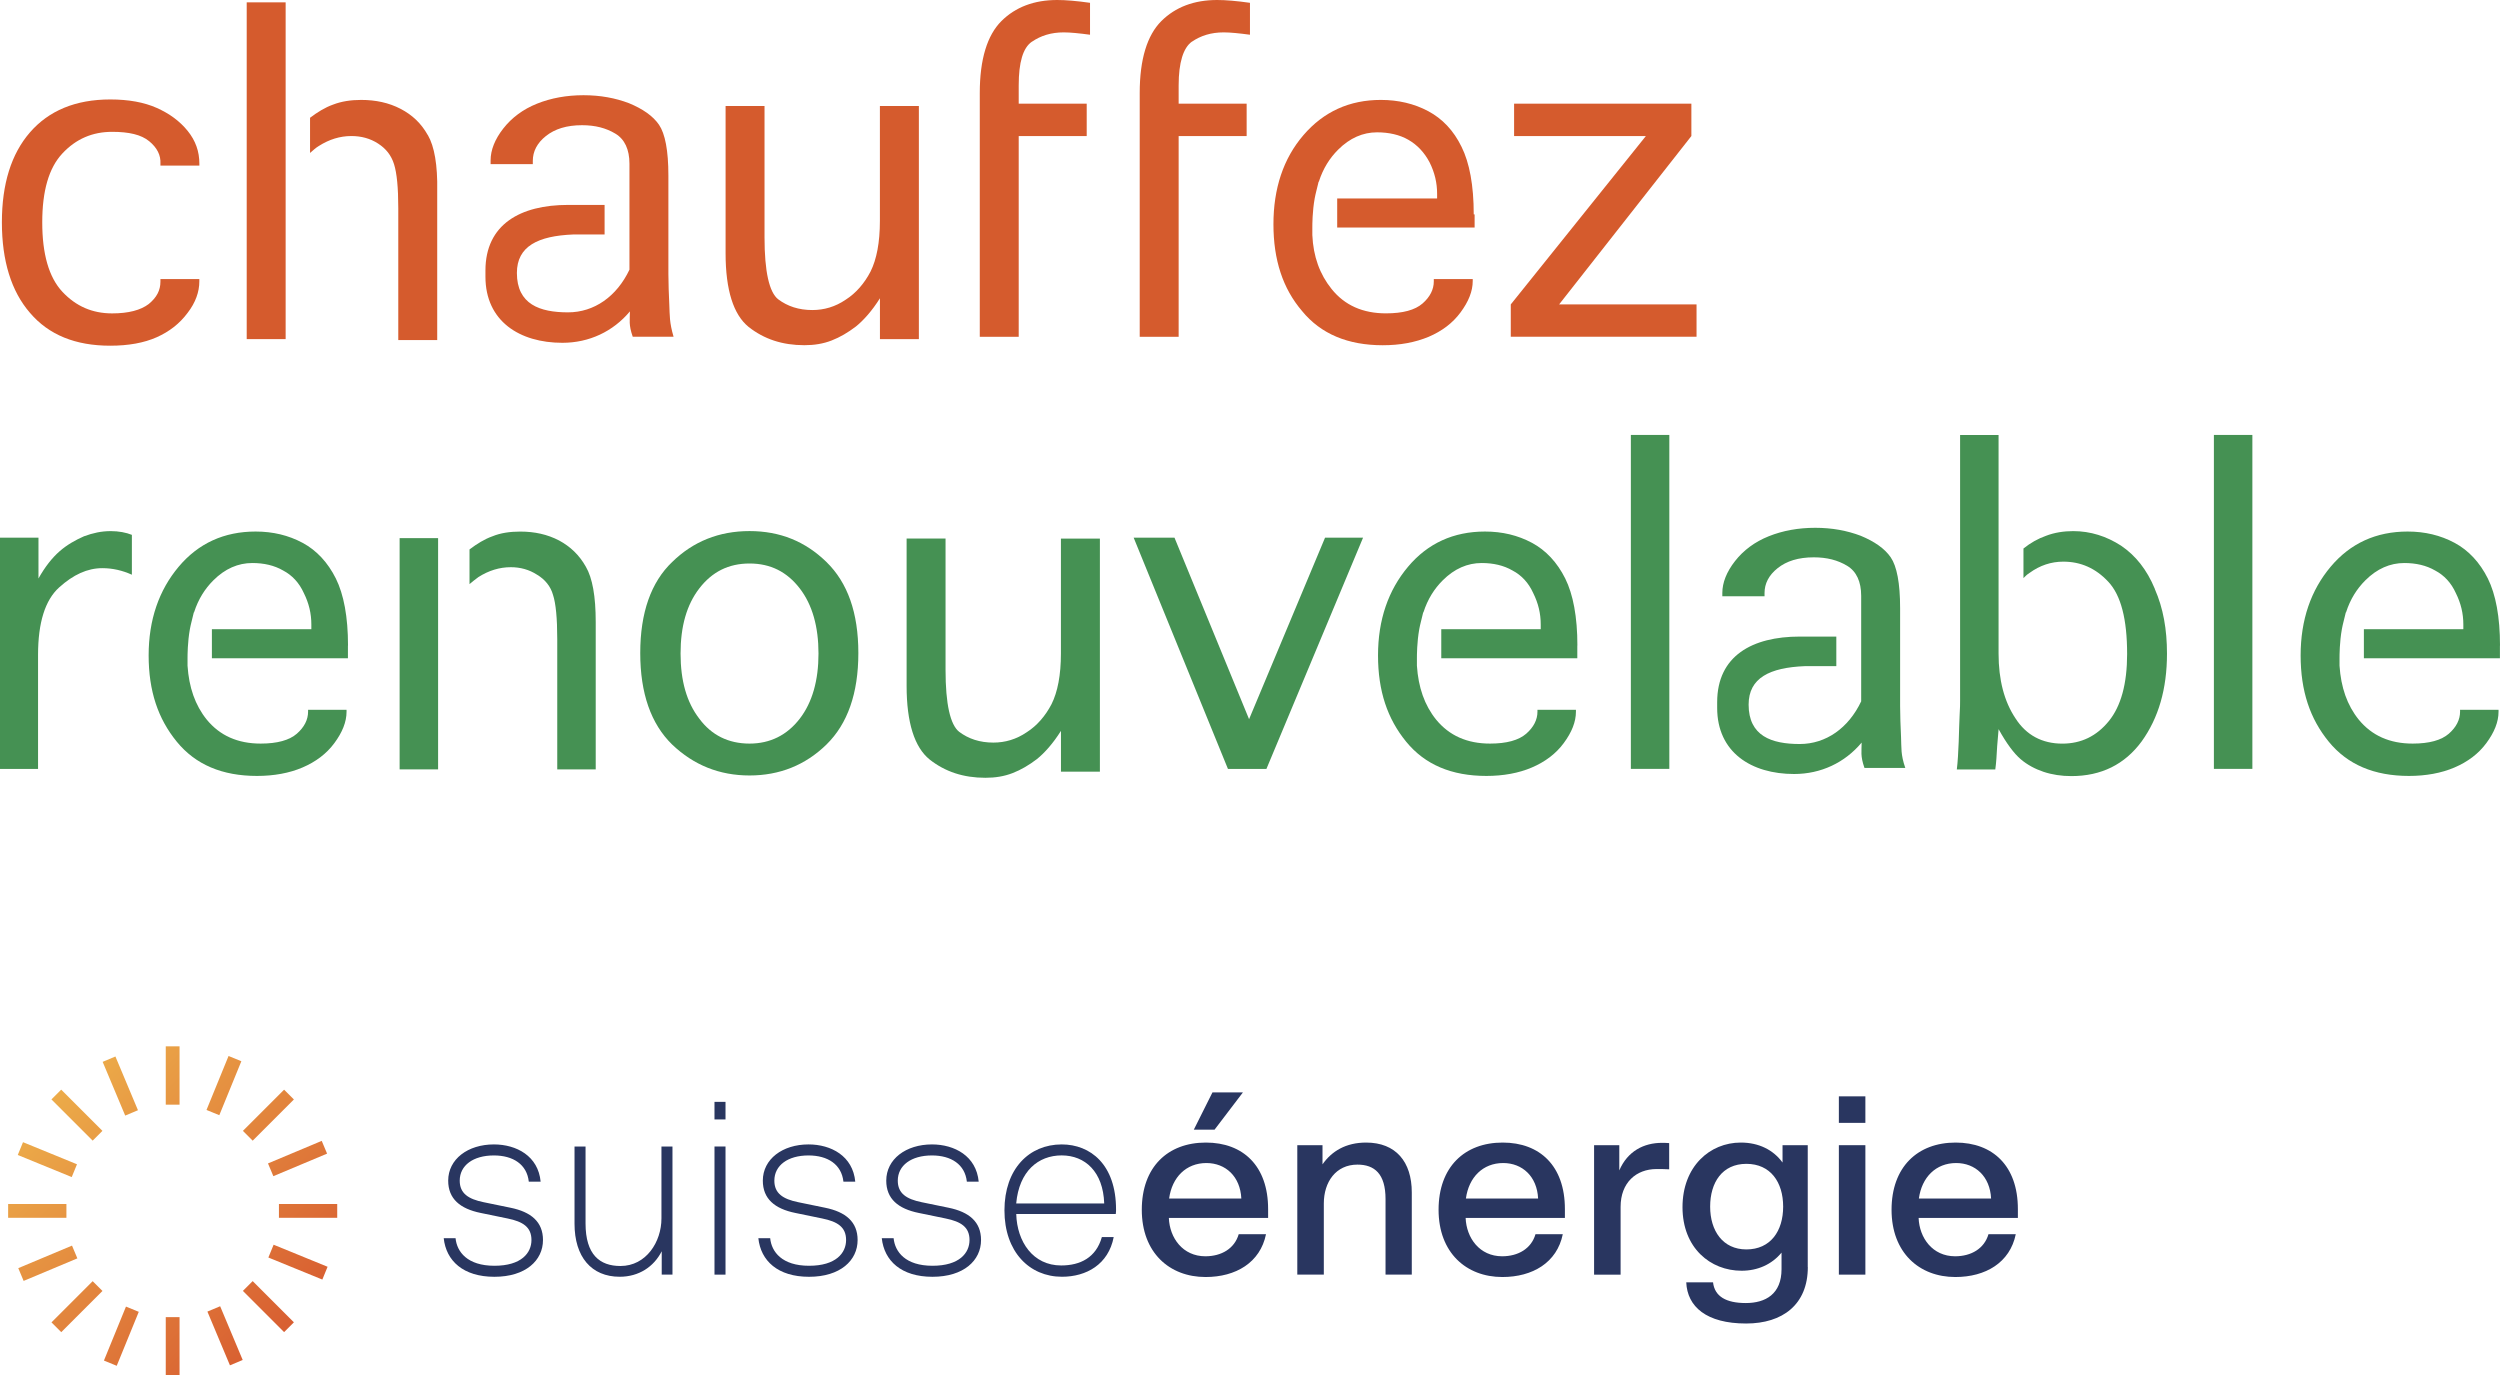
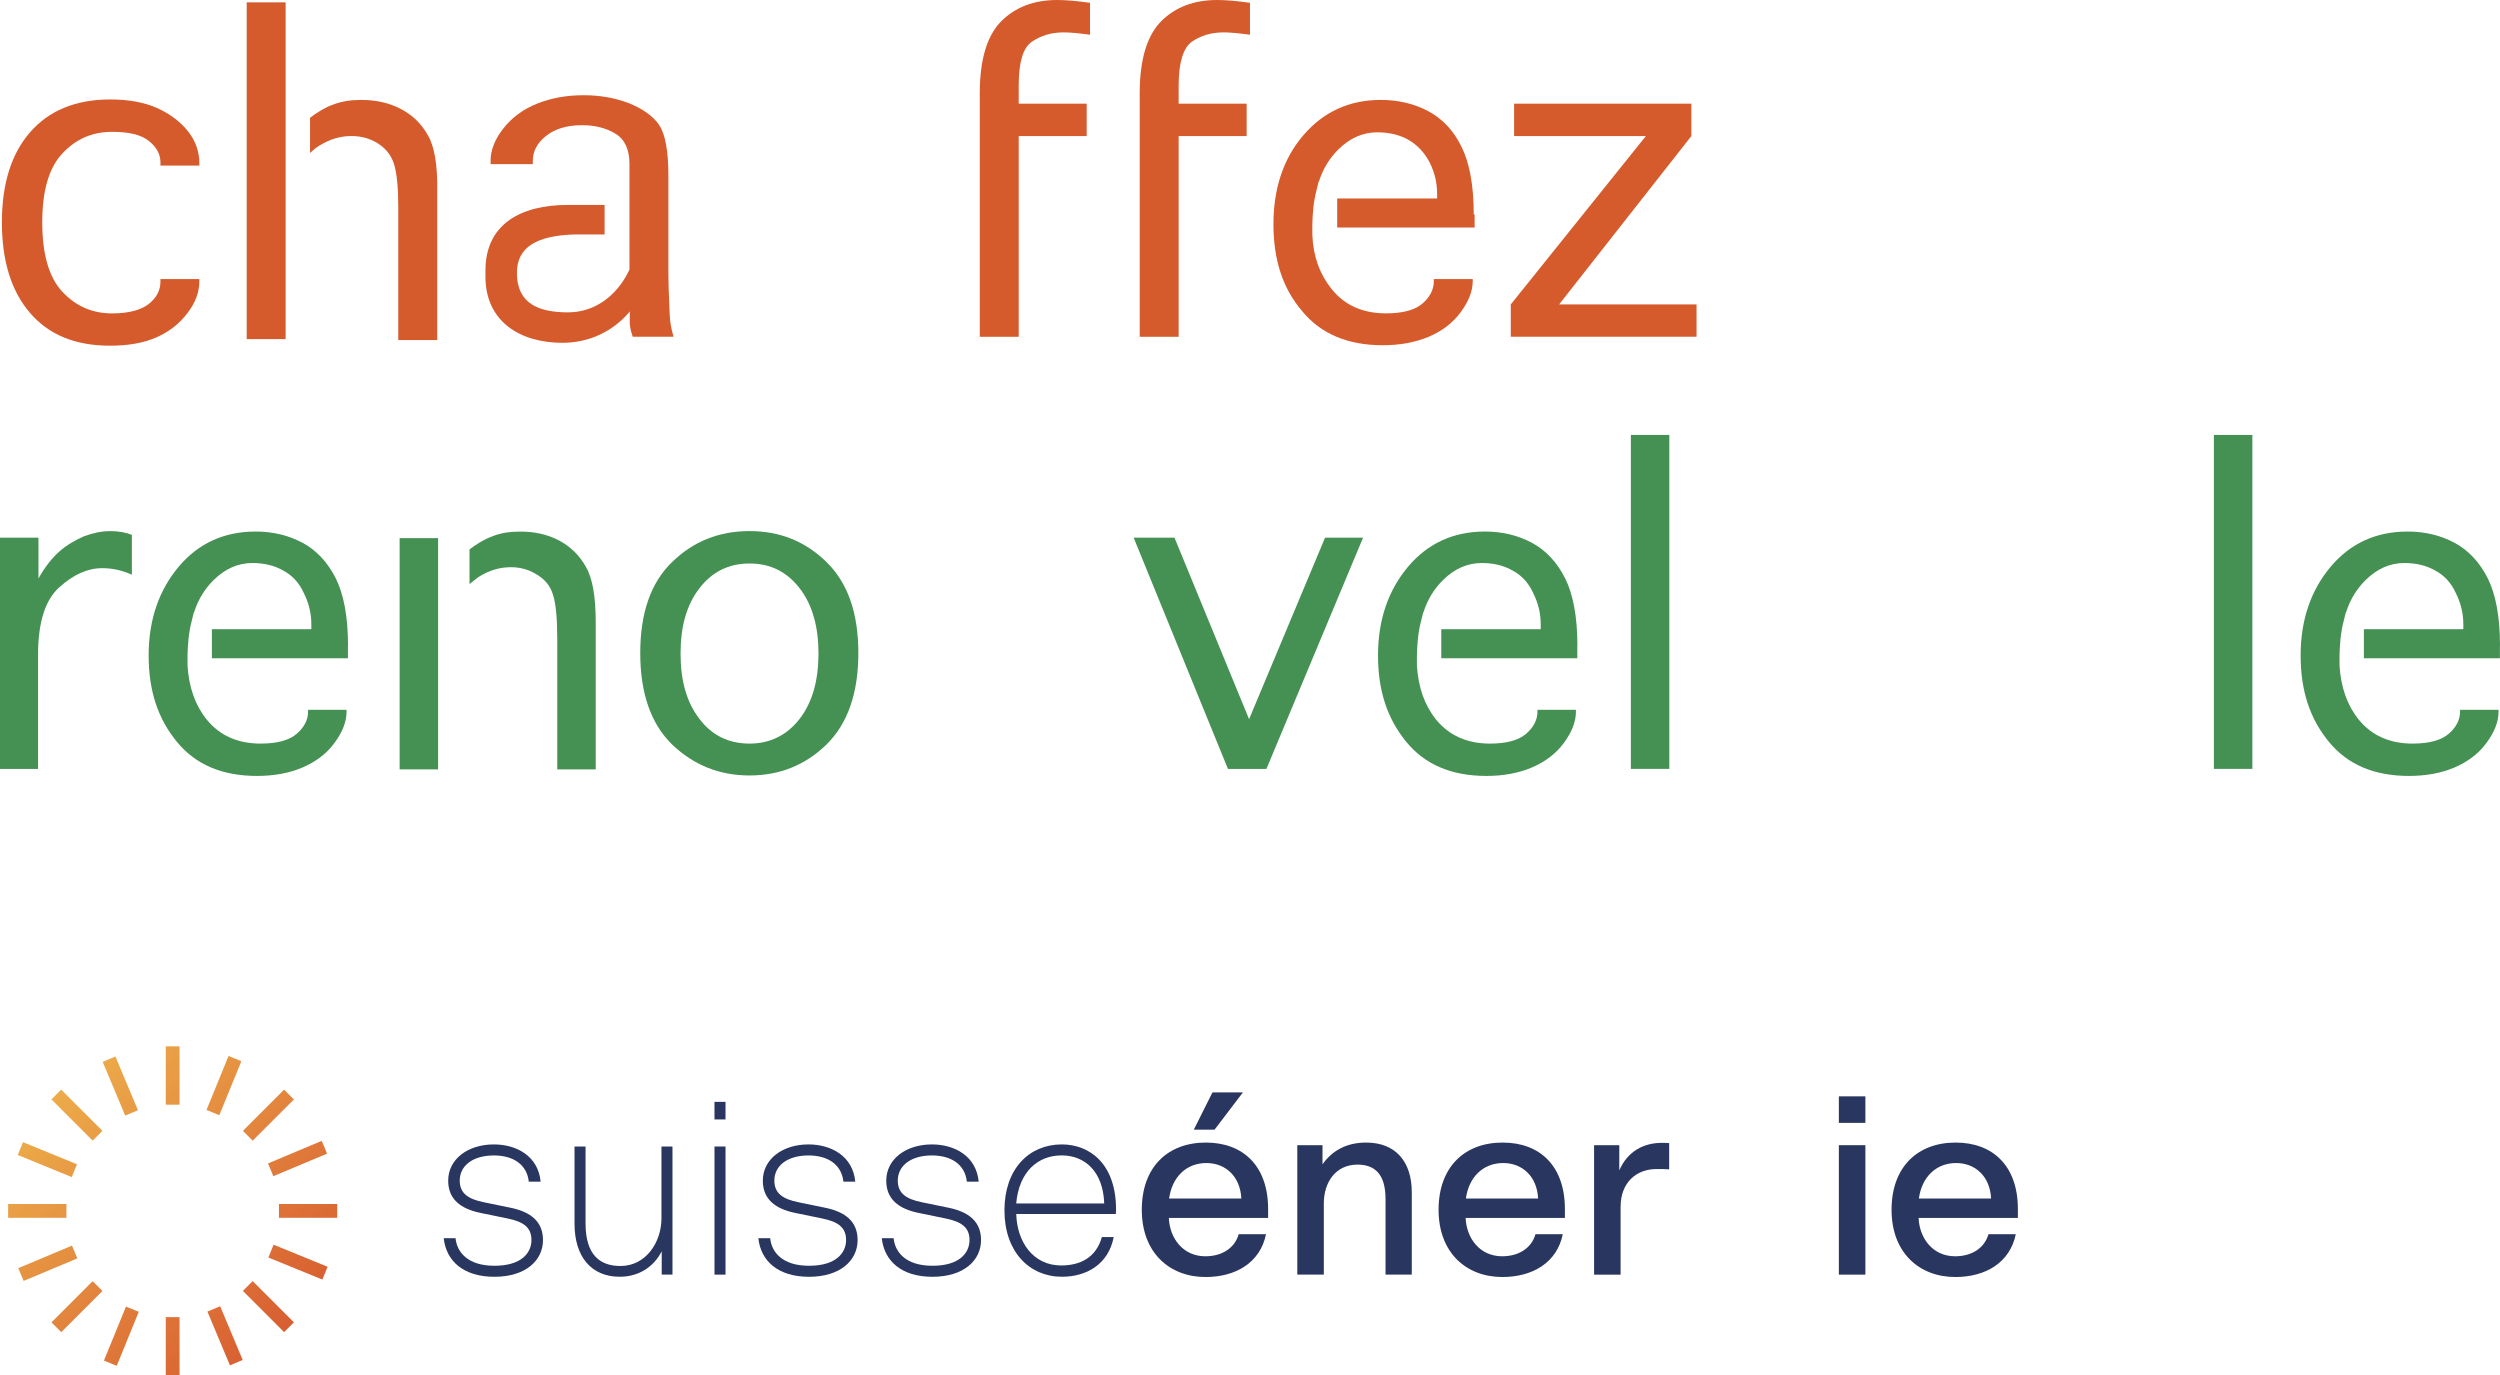
<svg xmlns="http://www.w3.org/2000/svg" id="Calque_2" data-name="Calque 2" viewBox="0 0 648.54 356.81">
  <defs>
    <style>
      .cls-1 {
        fill: url(#Unbenannter_Verlauf_3);
      }

      .cls-2 {
        fill: #459153;
      }

      .cls-3 {
        fill: #293660;
      }

      .cls-4 {
        fill: #d55b2d;
      }
    </style>
    <linearGradient id="Unbenannter_Verlauf_3" data-name="Unbenannter Verlauf 3" x1="74.97" y1="344.31" x2="14.61" y2="283.95" gradientUnits="userSpaceOnUse">
      <stop offset="0" stop-color="#d85e31" />
      <stop offset="1" stop-color="#ecab49" />
    </linearGradient>
  </defs>
  <g id="Calque_1-2" data-name="Calque 1">
    <g id="uuid-504da545-bfb4-4841-9e1b-36a247eb2bab" data-name="Calque 1-2">
      <path class="cls-4" d="M74.1,37.96h0V.61h-10.1v87.36h10.1v-50.01Z" />
      <path class="cls-4" d="M110.97,35.04c-1.7-3.04-4.02-5.23-7.06-6.81s-6.45-2.31-10.22-2.31c-2.68,0-5.11.37-7.3,1.22-2.07.73-4.02,1.95-5.96,3.41v9.13c.73-.61,1.46-1.34,2.31-1.83,2.68-1.7,5.48-2.56,8.4-2.56,2.56,0,4.87.61,6.94,1.95s3.41,3.04,4.14,5.35,1.1,6.08,1.1,11.44v34.19h10.1v-38.7c.12-6.69-.73-11.56-2.43-14.48" />
      <path class="cls-4" d="M382.31,55.61c0-7.54-1.1-13.38-3.16-17.52-2.07-4.26-4.99-7.3-8.64-9.25s-7.79-2.92-12.29-2.92c-8.15,0-14.84,3.04-20.08,9.13-5.23,6.08-7.79,13.87-7.79,23.12s2.43,16.67,7.42,22.51c4.87,5.96,11.92,8.88,20.93,8.88,4.5,0,8.4-.73,11.92-2.19,3.41-1.46,6.21-3.53,8.27-6.33,2.07-2.8,3.16-5.48,3.16-8.15v-.49h-10.1v.61c0,2.07-.97,4.02-2.92,5.72-1.95,1.7-5.11,2.56-9.49,2.56-5.96,0-10.71-2.07-14.11-6.33-3.04-3.77-4.75-8.4-4.99-13.99h0v-1.95c0-.73,0-4.14.61-7.54.24-1.34.61-2.56.85-3.65,0-.12.12-.37.12-.49s0-.12.12-.24h0c1.1-3.41,2.8-6.08,4.99-8.27,3.04-3.04,6.45-4.5,10.1-4.5,3.04,0,5.84.61,8.15,1.95s4.14,3.29,5.48,5.84c1.34,2.68,1.95,5.35,1.95,8.15v1.22h-25.92v7.54h35.65v-3.41h-.24.01Z" />
      <path class="cls-4" d="M41.61,72.4h10.1v.61c0,2.68-.97,5.48-3.04,8.15-2.07,2.8-4.75,4.87-8.03,6.33-3.29,1.46-7.3,2.19-12.05,2.19-9,0-15.94-2.8-20.81-8.52C2.92,75.56.49,67.65.49,57.68s2.43-17.76,7.3-23.36c4.87-5.6,11.8-8.52,20.81-8.52,4.75,0,8.76.73,12.05,2.19,3.29,1.46,5.96,3.41,8.03,5.96,2.07,2.56,3.04,5.35,3.04,8.52v.49h-10.1v-.49c.12-2.19-.85-4.14-2.92-5.84s-5.23-2.43-9.61-2.43c-5.11,0-9.37,1.83-12.9,5.6-3.53,3.77-5.23,9.73-5.23,17.89s1.7,14.24,5.23,18.01c3.53,3.77,7.79,5.6,12.9,5.6,4.26,0,7.42-.85,9.49-2.43,2.07-1.7,3.04-3.53,3.04-5.84v-.63Z" />
-       <path class="cls-4" d="M228.27,27.5h10.1v60.47h-10.1v-10.59c-2.07,3.29-4.26,5.72-6.21,7.3-2.07,1.58-4.14,2.8-6.33,3.65s-4.5,1.22-7.06,1.22c-5.72,0-10.46-1.58-14.48-4.75-3.89-3.16-5.96-9.49-5.96-19.1V27.5h10.1v34.07c0,8.88,1.22,14.24,3.53,16.06,2.43,1.83,5.35,2.8,8.88,2.8,3.04,0,5.96-.85,8.64-2.68,2.68-1.7,4.87-4.26,6.45-7.3,1.58-3.16,2.43-7.54,2.43-13.14v-29.81h.01Z" />
      <polygon class="cls-4" points="392.78 26.89 392.78 35.29 426.97 35.29 391.92 78.97 391.92 87.36 440.11 87.36 440.11 78.97 404.46 78.97 438.77 35.29 438.77 26.89 392.78 26.89" />
      <path class="cls-4" d="M309.18,10.83c2.31-1.58,4.99-2.43,8.27-2.43,1.7,0,4.02.24,6.81.61V.73c-3.41-.49-6.33-.73-8.52-.73-5.96,0-10.83,1.83-14.48,5.48-3.65,3.65-5.6,9.86-5.6,18.62v63.27h10.1v-52.08h17.64v-8.4h-17.64v-4.75c0-5.96,1.22-9.73,3.41-11.32" />
      <path class="cls-4" d="M267.69,10.83c2.31-1.58,4.99-2.43,8.27-2.43,1.7,0,4.02.24,6.81.61V.73c-3.41-.49-6.33-.73-8.52-.73-5.96,0-10.83,1.83-14.48,5.48-3.65,3.65-5.6,9.86-5.6,18.62v63.27h10.1v-52.08h17.64v-8.4h-17.64v-4.75c0-5.96,1.1-9.73,3.41-11.32" />
      <path class="cls-4" d="M173.63,79.09c-.12-2.8-.24-5.48-.24-8.03v-25.55c0-6.45-.85-10.83-2.43-13.14s-4.26-4.14-7.79-5.6c-3.53-1.34-7.42-2.07-11.8-2.07s-8.4.73-12.05,2.19c-3.65,1.46-6.57,3.65-8.76,6.45-2.19,2.8-3.29,5.6-3.29,8.27v.97h10.95v-.85c0-2.43,1.1-4.62,3.41-6.45s5.35-2.8,9.37-2.8c3.41,0,6.21.73,8.64,2.19s3.65,4.14,3.65,7.79v27.5c-3.29,6.94-9.13,11.07-15.94,11.07-7.3,0-13.26-2.07-13.26-10.22,0-6.94,5.48-9.61,14.6-9.98h8.15v-7.67h-9.49c-12.29,0-21.42,4.99-21.42,17.03v1.58c0,11.56,8.88,17.16,19.96,17.16,6.94,0,13.14-2.92,17.52-8.15,0,2.31-.37,3.41.73,6.57h10.59c-1.1-3.77-.97-5.48-1.1-8.27" />
      <g>
-         <path class="cls-2" d="M275.23,139.72h10.1v60.47h-10.1v-10.59c-2.07,3.29-4.26,5.72-6.21,7.3-2.07,1.58-4.14,2.8-6.33,3.65s-4.5,1.22-7.06,1.22c-5.72,0-10.46-1.58-14.48-4.75-3.89-3.16-5.96-9.49-5.96-19.1v-38.21h10.1v34.07c0,8.88,1.22,14.24,3.53,16.06,2.43,1.83,5.35,2.8,8.88,2.8,3.04,0,5.96-.85,8.64-2.68,2.68-1.7,4.87-4.26,6.45-7.3,1.58-3.16,2.43-7.54,2.43-13.14v-29.81h0Z" />
-         <path class="cls-2" d="M493.16,191.19c-.12-2.8-.24-5.48-.24-8.03v-25.43c0-6.45-.85-10.83-2.43-13.14s-4.26-4.14-7.79-5.6c-3.53-1.34-7.42-2.07-11.8-2.07s-8.4.73-12.05,2.19-6.57,3.65-8.76,6.45-3.29,5.6-3.29,8.27v.85h10.95v-.85c0-2.43,1.1-4.62,3.41-6.45s5.35-2.8,9.37-2.8c3.41,0,6.21.73,8.64,2.19,2.43,1.46,3.65,4.14,3.65,7.79v27.38c-3.29,6.94-9.13,11.07-15.94,11.07-7.3,0-13.26-2.07-13.26-10.22,0-6.94,5.48-9.61,14.6-9.98h8.15v-7.67h-9.49c-12.29,0-21.42,4.99-21.42,17.03v1.46c0,11.56,8.88,17.16,19.96,17.16,6.94,0,13.14-2.92,17.52-8.15,0,2.31-.37,3.41.73,6.57h10.59c-1.22-3.53-.97-5.23-1.1-8.03" />
        <path class="cls-2" d="M9.98,199.47H0v-59.99h9.98v10.59c1.7-3.04,3.53-5.35,5.48-7.06,1.95-1.71,4.14-2.92,6.33-3.89,2.31-.85,4.5-1.34,6.94-1.34,2.07,0,4.02.37,5.48.97v10.34c-2.43-1.1-4.99-1.7-7.67-1.7-3.89,0-7.54,1.7-11.19,4.99-3.65,3.29-5.48,9.13-5.48,17.52v29.57h.12,0Z" />
        <path class="cls-2" d="M194.44,201.17c-7.79,0-14.48-2.68-20.08-8.03-5.48-5.35-8.27-13.26-8.27-23.73s2.8-18.37,8.27-23.61c5.48-5.35,12.17-8.03,20.08-8.03s14.48,2.68,19.96,8.03,8.27,13.14,8.27,23.61-2.8,18.37-8.27,23.73c-5.48,5.35-12.17,8.03-19.96,8.03M194.44,192.9c5.35,0,9.73-2.19,13.02-6.45,3.29-4.26,4.87-9.98,4.87-16.91s-1.58-12.65-4.87-16.91-7.54-6.45-13.02-6.45-9.73,2.19-13.02,6.45-4.87,9.86-4.87,16.91,1.58,12.65,4.87,16.91c3.16,4.26,7.54,6.45,13.02,6.45" />
        <polygon class="cls-2" points="343.74 139.48 324.03 186.57 304.68 139.48 294.09 139.48 318.55 199.47 328.53 199.47 353.6 139.48 343.74 139.48" />
        <rect class="cls-2" x="423.07" y="112.83" width="9.98" height="86.63" />
        <rect class="cls-2" x="574.32" y="112.83" width="9.98" height="86.63" />
-         <path class="cls-2" d="M558.99,152.74c-2.07-4.99-4.99-8.64-8.76-11.19-3.77-2.43-7.91-3.77-12.41-3.77-2.43,0-4.87.37-7.06,1.22-2.07.73-4.02,1.83-5.84,3.29v7.67c.49-.49.97-.97,1.58-1.34,2.68-1.95,5.6-2.92,8.76-2.92,4.5,0,8.4,1.7,11.68,5.23,3.29,3.53,4.87,9.73,4.87,18.74,0,7.67-1.58,13.51-4.75,17.4-3.16,3.89-7.18,5.84-12.05,5.84-5.23,0-9.37-2.19-12.17-6.57-2.92-4.38-4.38-9.98-4.38-16.79v-19.59h0v-37.11h-9.98v68.99c0,.61,0,1.83-.12,3.65s-.12,4.14-.24,6.94-.24,5.23-.49,7.18h9.98c.24-1.7.37-3.77.49-6.08l.37-4.38c2.07,3.77,4.02,6.33,5.72,7.79,1.7,1.46,3.77,2.56,5.96,3.29s4.62,1.1,7.18,1.1c7.79,0,13.87-3.04,18.25-9,4.38-6.08,6.57-13.63,6.57-22.75,0-6.33-.97-11.8-3.16-16.79" />
        <path class="cls-2" d="M648.54,167.46c0-7.42-1.1-13.26-3.16-17.4-2.07-4.14-4.99-7.3-8.64-9.25s-7.67-2.92-12.17-2.92c-8.15,0-14.84,3.04-19.96,9.13s-7.79,13.75-7.79,23,2.43,16.43,7.3,22.39,11.8,8.88,20.81,8.88c4.38,0,8.4-.73,11.8-2.19,3.41-1.46,6.21-3.53,8.27-6.33,2.07-2.8,3.16-5.48,3.16-8.15v-.49h-9.98v.49c0,2.07-.97,4.02-2.92,5.72s-5.11,2.56-9.37,2.56c-5.96,0-10.59-2.07-13.99-6.21-3.04-3.77-4.62-8.4-4.99-13.99h0v-1.95c0-.73,0-4.14.61-7.54.24-1.34.61-2.56.85-3.65,0-.12.12-.37.12-.49s0-.12.12-.24h0c1.1-3.41,2.8-6.08,4.99-8.27,3.04-3.04,6.45-4.5,10.1-4.5,3.04,0,5.72.61,8.03,1.95,2.31,1.22,4.14,3.16,5.35,5.84,1.34,2.68,1.95,5.35,1.95,8.15v1.22h-25.8v7.54h35.29v-3.29h.02Z" />
        <path class="cls-2" d="M409.2,167.46c0-7.42-1.1-13.26-3.16-17.4-2.07-4.14-4.99-7.3-8.64-9.25s-7.67-2.92-12.17-2.92c-8.15,0-14.84,3.04-19.96,9.13s-7.79,13.75-7.79,23,2.43,16.43,7.3,22.39,11.8,8.88,20.81,8.88c4.38,0,8.4-.73,11.8-2.19,3.41-1.46,6.21-3.53,8.27-6.33,2.07-2.8,3.16-5.48,3.16-8.15v-.49h-9.98v.49c0,2.07-.97,4.02-2.92,5.72s-5.11,2.56-9.37,2.56c-5.96,0-10.59-2.07-13.99-6.21-3.04-3.77-4.62-8.4-4.99-13.99h0v-1.95c0-.73,0-4.14.61-7.54.24-1.34.61-2.56.85-3.65,0-.12.12-.37.12-.49s0-.12.12-.24h0c1.1-3.41,2.8-6.08,4.99-8.27,3.04-3.04,6.45-4.5,10.1-4.5,3.04,0,5.72.61,8.03,1.95,2.31,1.22,4.14,3.16,5.35,5.84,1.34,2.68,1.95,5.35,1.95,8.15v1.22h-25.8v7.54h35.29v-3.29h.02Z" />
        <path class="cls-2" d="M90.28,167.46c0-7.42-1.1-13.26-3.16-17.4-2.07-4.14-4.99-7.3-8.64-9.25s-7.67-2.92-12.17-2.92c-8.15,0-14.84,3.04-19.96,9.13-5.11,6.08-7.79,13.75-7.79,23s2.43,16.43,7.3,22.39,11.8,8.88,20.81,8.88c4.38,0,8.4-.73,11.8-2.19,3.41-1.46,6.21-3.53,8.27-6.33,2.07-2.8,3.16-5.48,3.16-8.15v-.49h-9.98v.49c0,2.07-.97,4.02-2.92,5.72s-5.11,2.56-9.37,2.56c-5.96,0-10.59-2.07-13.99-6.21-3.04-3.77-4.62-8.4-4.99-13.99h0v-1.95c0-.73,0-4.14.61-7.54.24-1.34.61-2.56.85-3.65,0-.12.12-.37.12-.49s0-.12.12-.24h0c1.1-3.41,2.8-6.08,4.99-8.27,3.04-3.04,6.45-4.5,10.1-4.5,3.04,0,5.72.61,8.03,1.95,2.31,1.22,4.14,3.16,5.35,5.84,1.34,2.68,1.95,5.35,1.95,8.15v1.22h-25.8v7.54h35.29v-3.29h.02Z" />
        <path class="cls-2" d="M151.98,147.02c-1.7-3.04-4.02-5.23-6.94-6.81-3.04-1.58-6.33-2.31-10.1-2.31-2.68,0-5.11.37-7.18,1.22-2.07.73-4.02,1.95-5.96,3.41v9c.73-.61,1.46-1.22,2.31-1.83,2.68-1.7,5.48-2.56,8.4-2.56,2.43,0,4.75.61,6.81,1.95,2.07,1.22,3.53,3.04,4.14,5.23.73,2.19,1.1,6.08,1.1,11.44v33.83h9.98v-38.21c0-6.69-.85-11.44-2.56-14.36" />
        <path class="cls-2" d="M113.65,149.94v-10.34h-9.98v59.99h9.98v-49.64h0" />
      </g>
    </g>
    <path class="cls-1" d="M43,356.81h3.58v-15.12h-3.58v15.12ZM26.96,352.95l3.32,1.36,5.72-14-3.32-1.36-5.72,14ZM53.8,340.24l5.85,13.95,3.31-1.39-5.85-13.94-3.31,1.39ZM13.35,343.04l2.54,2.54,10.69-10.69-2.54-2.53-10.69,10.69ZM63.01,334.88l10.69,10.69,2.54-2.54-10.69-10.69-2.54,2.54ZM4.74,328.98l1.39,3.31,13.94-5.85-1.39-3.31-13.94,5.85ZM69.62,326.22l14,5.72,1.36-3.32-14-5.72-1.36,3.32ZM2.11,315.92h15.12v-3.58H2.11v3.58ZM72.36,315.92h15.12v-3.58h-15.12v3.58ZM4.61,299.62l14,5.73,1.36-3.32-14-5.73-1.36,3.32ZM69.52,301.81l1.39,3.31,13.94-5.85-1.39-3.31-13.94,5.85ZM13.35,285.21l10.69,10.69,2.53-2.54-10.69-10.69-2.54,2.54ZM63.02,293.37l2.53,2.54,10.69-10.69-2.54-2.54-10.69,10.69ZM26.63,275.46l5.85,13.94,3.31-1.39-5.85-13.94-3.31,1.39ZM53.57,287.94l3.32,1.36,5.72-14-3.32-1.36-5.72,14ZM43,286.56h3.58v-15.12h-3.58v15.12Z" />
    <g>
      <path class="cls-3" d="M128.12,296.88c5.86,0,11.51,3,12.13,9.67h-3.07c-.48-4.5-4.09-6.81-9.06-6.81-5.38,0-8.86,2.59-8.86,6.54,0,3.27,2.18,4.77,6.2,5.59l6.95,1.43c5.38,1.09,8.45,3.68,8.45,8.38,0,5.31-4.5,9.54-12.6,9.54s-12.53-4.15-13.15-10.01h3.07c.34,3.54,3.07,7.15,10.08,7.15s9.61-3.34,9.61-6.68-2.18-4.77-6.2-5.59l-6.95-1.43c-5.38-1.09-8.45-3.68-8.45-8.38,0-5.59,5.11-9.4,11.85-9.4Z" />
      <path class="cls-3" d="M174.45,297.42v33.24h-2.79v-6.06c-2.04,4.02-5.93,6.61-10.9,6.61-7.36,0-11.72-5.18-11.72-13.76v-20.03h2.86v19.96c0,8.1,3.68,11.04,9.06,11.04,6.68,0,10.63-6.27,10.63-12.33v-18.66h2.86Z" />
      <path class="cls-3" d="M185.35,285.84h2.86v4.56h-2.86v-4.56ZM188.21,297.42v33.24h-2.86v-33.24h2.86Z" />
      <path class="cls-3" d="M209.74,296.88c5.86,0,11.51,3,12.13,9.67h-3.07c-.48-4.5-4.09-6.81-9.06-6.81-5.38,0-8.86,2.59-8.86,6.54,0,3.27,2.18,4.77,6.2,5.59l6.95,1.43c5.38,1.09,8.45,3.68,8.45,8.38,0,5.31-4.5,9.54-12.6,9.54s-12.53-4.15-13.15-10.01h3.07c.34,3.54,3.07,7.15,10.08,7.15s9.61-3.34,9.61-6.68-2.18-4.77-6.2-5.59l-6.95-1.43c-5.38-1.09-8.45-3.68-8.45-8.38,0-5.59,5.11-9.4,11.85-9.4Z" />
      <path class="cls-3" d="M241.76,296.88c5.86,0,11.51,3,12.13,9.67h-3.07c-.48-4.5-4.09-6.81-9.06-6.81-5.38,0-8.86,2.59-8.86,6.54,0,3.27,2.18,4.77,6.2,5.59l6.95,1.43c5.38,1.09,8.45,3.68,8.45,8.38,0,5.31-4.5,9.54-12.6,9.54s-12.53-4.15-13.15-10.01h3.07c.34,3.54,3.07,7.15,10.08,7.15s9.61-3.34,9.61-6.68-2.18-4.77-6.2-5.59l-6.95-1.43c-5.38-1.09-8.45-3.68-8.45-8.38,0-5.59,5.11-9.4,11.85-9.4Z" />
      <path class="cls-3" d="M275.42,296.88c7.43,0,14.1,5.18,14.1,16.89,0,.34,0,.62-.07,1.16h-25.82c.2,7.22,4.36,13.35,11.65,13.35,4.97,0,9.06-2.04,10.56-7.36h3.07c-1.36,7.08-7.08,10.29-13.42,10.29-8.45,0-14.92-6.47-14.92-17.23s6.4-17.1,14.85-17.1ZM286.45,312.2c-.27-8.24-4.97-12.47-11.04-12.47s-11.04,4.09-11.79,12.47h22.82Z" />
      <path class="cls-3" d="M312.82,296.4c9.67,0,16.15,6.06,16.15,17.24v2.32h-25.75c.2,5.18,3.61,9.94,9.47,9.94,4.16,0,7.56-1.98,8.65-5.72h7.08c-1.5,7.36-7.83,11.1-15.67,11.1-9.4,0-16.55-6.34-16.55-17.44s6.74-17.44,16.62-17.44ZM322.02,310.91c-.27-5.72-4.09-9.2-9.06-9.2-5.25,0-8.92,3.68-9.67,9.2h18.73ZM322.43,283.39l-7.36,9.67h-5.38l4.84-9.67h7.9Z" />
      <path class="cls-3" d="M336.54,330.66v-33.58h6.54v4.97c2.38-3.41,6.06-5.65,11.31-5.65,7.7,0,11.85,4.97,11.85,12.94v21.32h-6.81v-19.62c0-6.54-2.86-8.92-7.29-8.92-5.59,0-8.72,4.5-8.72,10.08v18.46h-6.88Z" />
      <path class="cls-3" d="M389.81,296.4c9.67,0,16.15,6.06,16.15,17.24v2.32h-25.75c.2,5.18,3.61,9.94,9.47,9.94,4.16,0,7.56-1.98,8.65-5.72h7.08c-1.5,7.36-7.83,11.1-15.67,11.1-9.4,0-16.55-6.34-16.55-17.44s6.74-17.44,16.62-17.44ZM399.01,310.91c-.27-5.72-4.09-9.2-9.06-9.2-5.25,0-8.92,3.68-9.67,9.2h18.73Z" />
      <path class="cls-3" d="M433.01,303.34c-1.16-.07-2.25-.07-3.27-.07-5.31,0-9.33,3.54-9.33,9.81v17.58h-6.88v-33.58h6.54v6.54c2.18-5.04,6.4-7.15,11.1-7.15.41,0,.95,0,1.84.07v6.81Z" />
-       <path class="cls-3" d="M468.98,328.69c0,9.74-6.54,14.65-16.01,14.65-10.29,0-15.26-4.36-15.53-10.69h6.95c.41,3.68,3.41,5.38,8.51,5.38s9.26-2.32,9.26-8.79v-4.29c-2.52,3.07-6.2,4.7-10.36,4.7-8.11,0-15.33-5.93-15.33-16.49s7.08-16.76,15.12-16.76c4.7,0,8.45,1.91,10.83,5.18v-4.5h6.54v31.61ZM453.04,324.12c6.27,0,9.54-4.77,9.54-11.1s-3.27-11.1-9.54-11.1-9.4,4.84-9.4,11.1,3.27,11.1,9.4,11.1Z" />
      <path class="cls-3" d="M477.03,284.41h6.88v6.88h-6.88v-6.88ZM483.91,297.08v33.58h-6.88v-33.58h6.88Z" />
      <path class="cls-3" d="M507.32,296.4c9.67,0,16.15,6.06,16.15,17.24v2.32h-25.75c.2,5.18,3.61,9.94,9.47,9.94,4.16,0,7.56-1.98,8.65-5.72h7.08c-1.5,7.36-7.83,11.1-15.67,11.1-9.4,0-16.55-6.34-16.55-17.44s6.74-17.44,16.62-17.44ZM516.52,310.91c-.27-5.72-4.09-9.2-9.06-9.2-5.25,0-8.92,3.68-9.67,9.2h18.73Z" />
    </g>
  </g>
</svg>